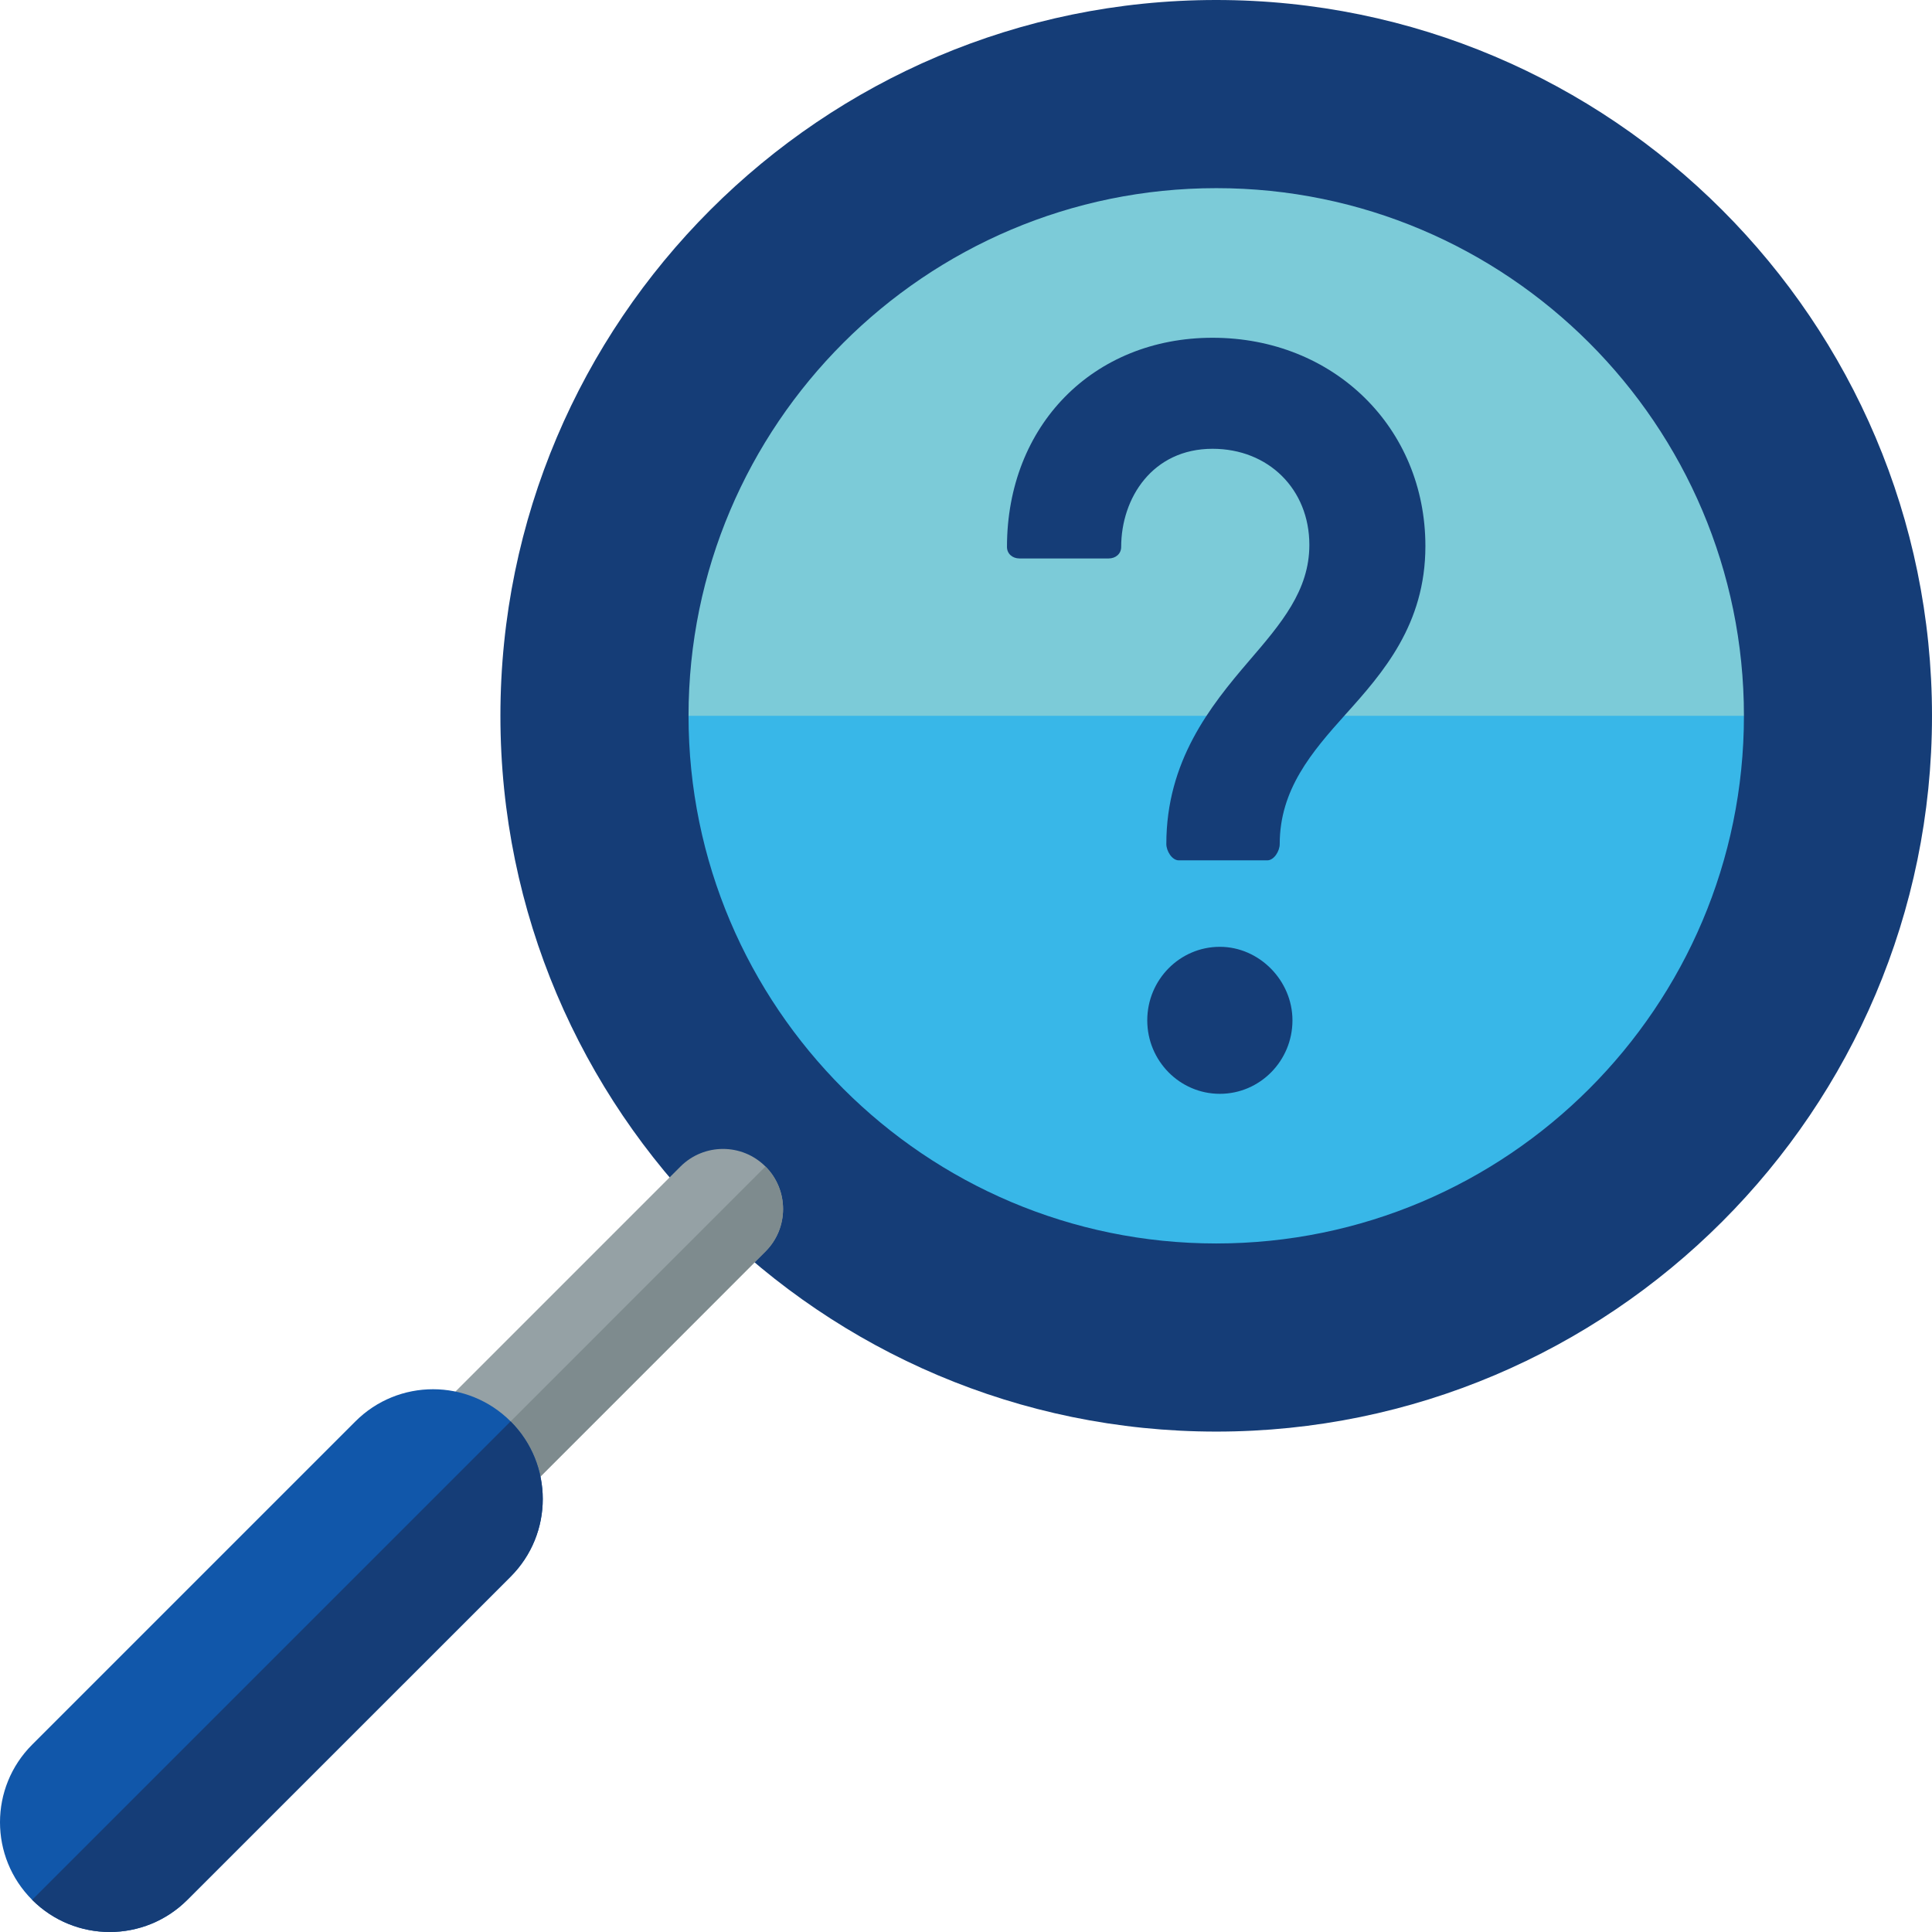
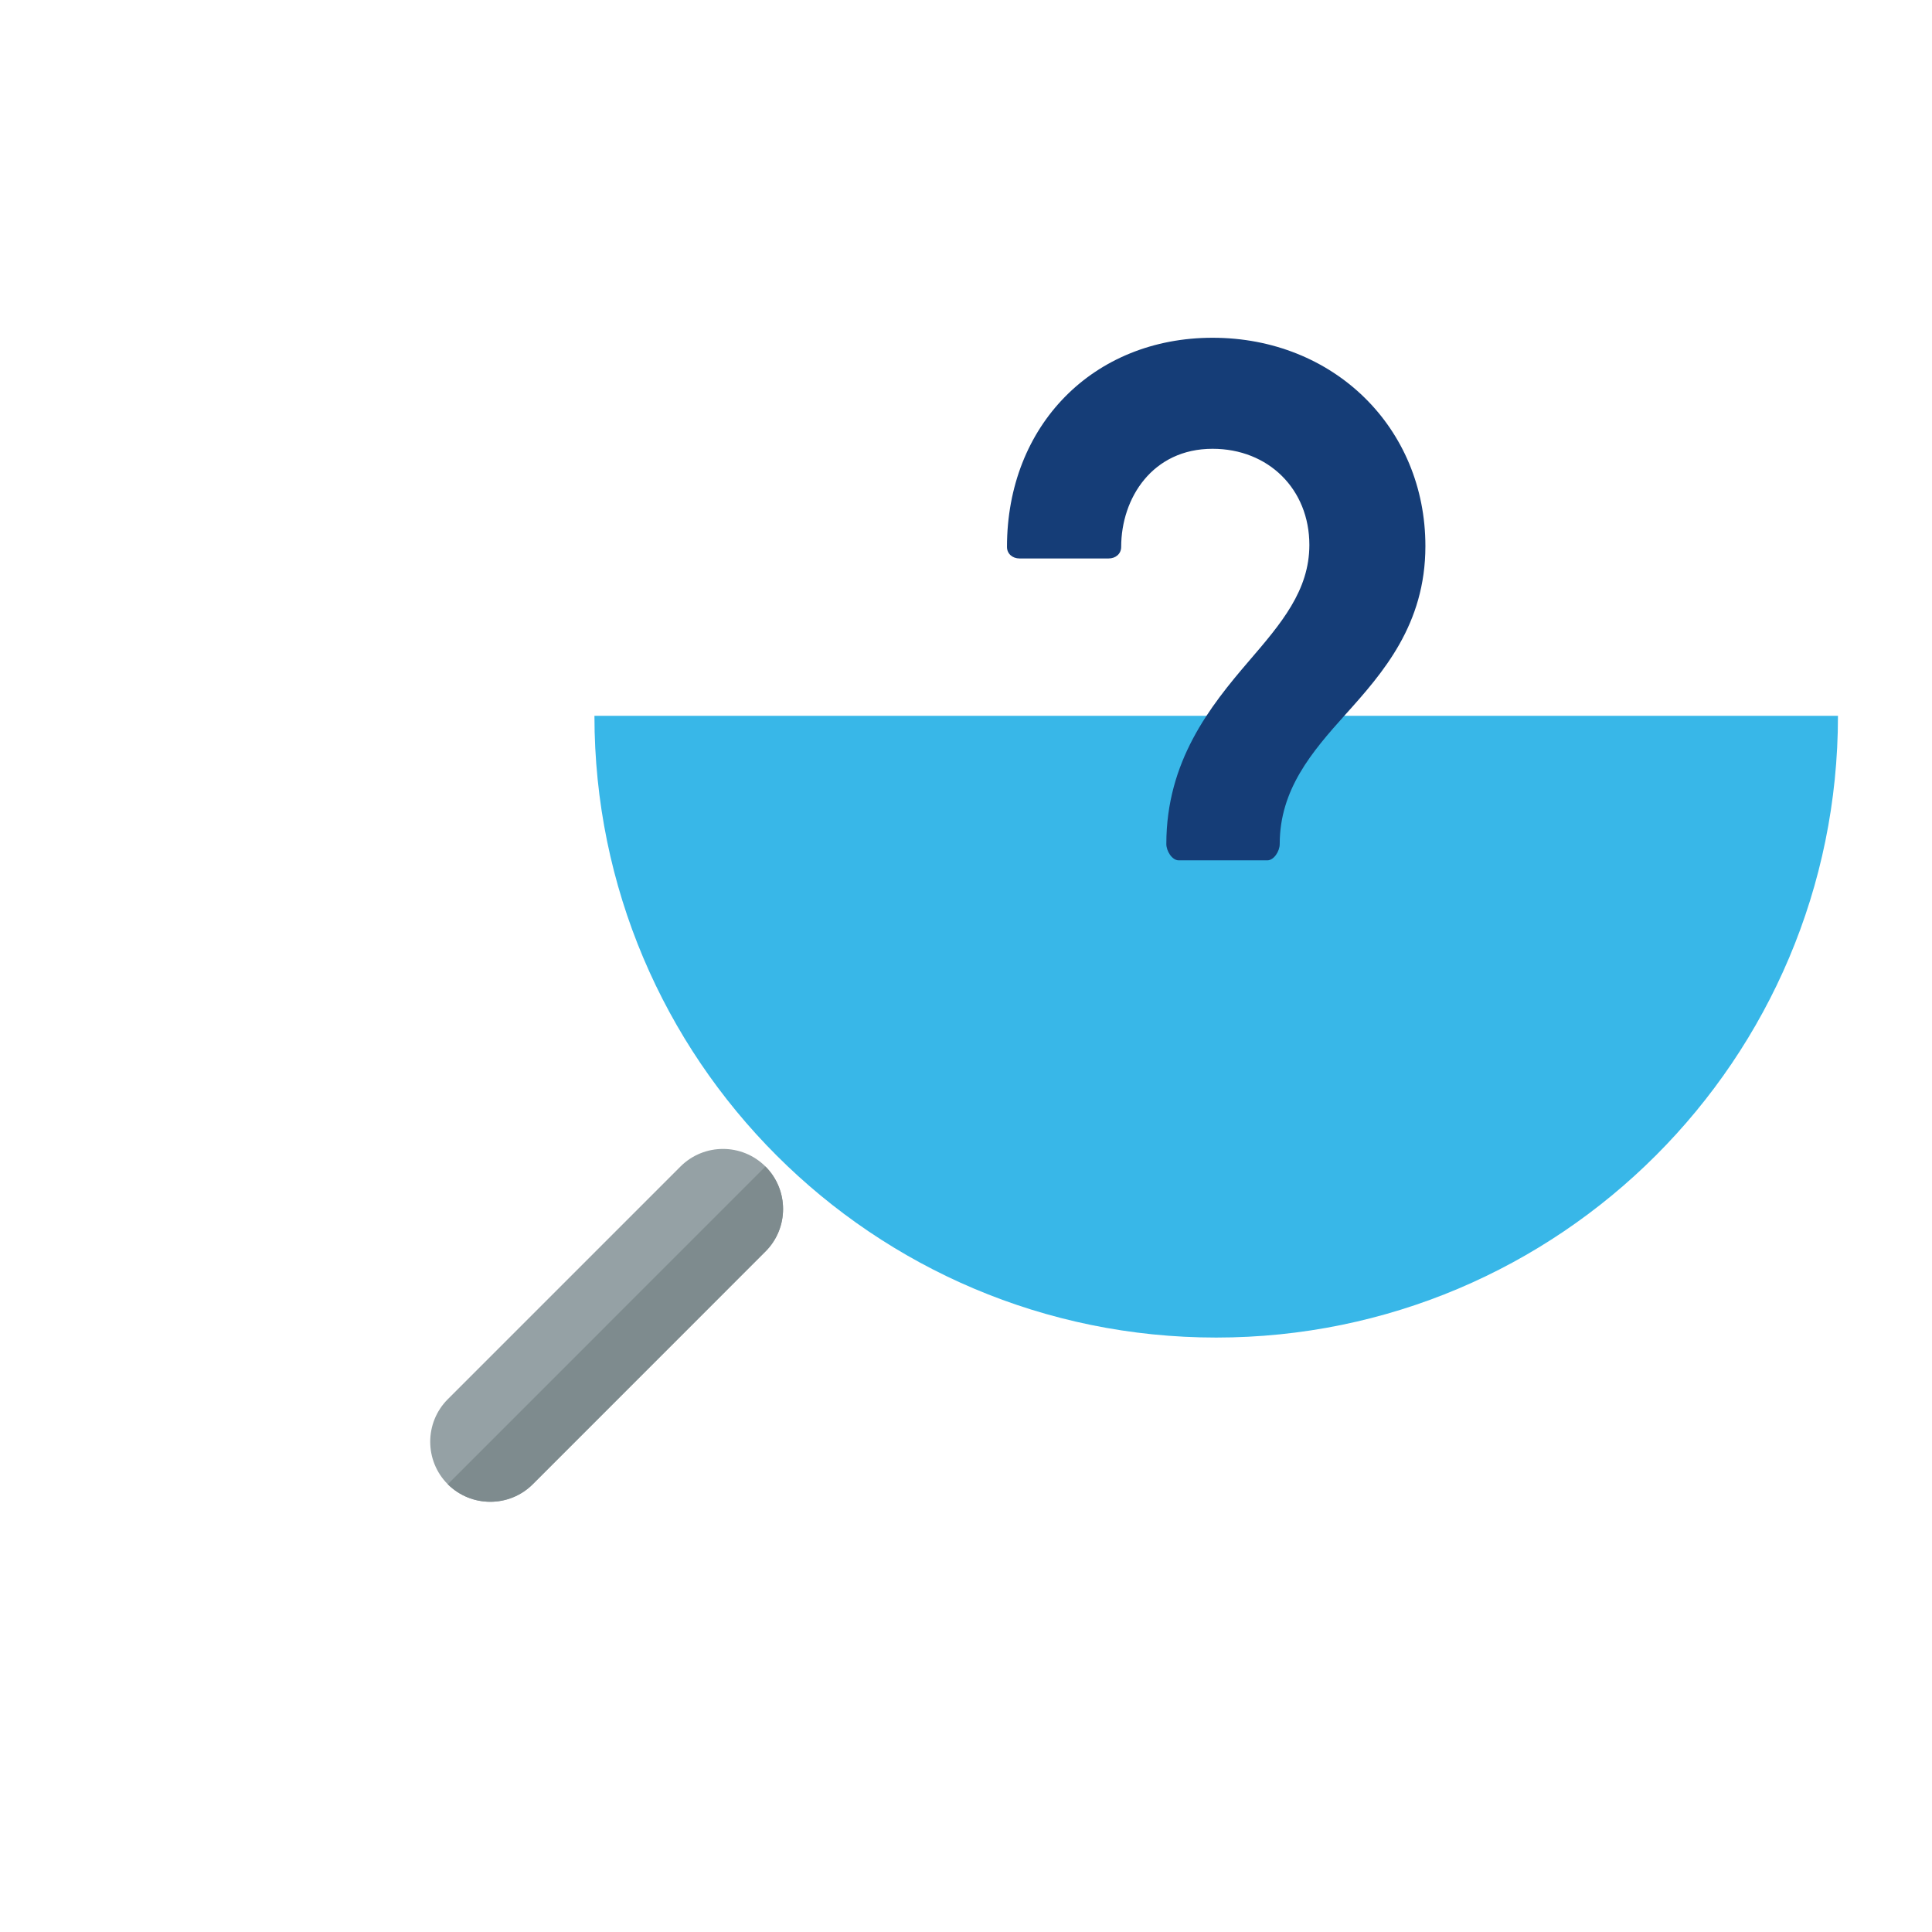
<svg xmlns="http://www.w3.org/2000/svg" height="800px" width="800px" version="1.1" id="Layer_1" viewBox="0 0 504.131 504.131" xml:space="preserve">
-   <circle style="fill:#7CCBD8;" cx="317.353" cy="186.762" r="162.241" />
  <path style="fill:#38B7E8;" d="M479.594,186.785c0,89.6-72.633,162.233-162.249,162.233c-89.584,0-162.233-72.633-162.233-162.233" />
-   <path style="fill:#153D77;" d="M130.576,186.785C130.576,83.803,214.378,0,317.345,0c102.983,0,186.785,83.803,186.785,186.785  s-83.787,186.77-186.77,186.77S130.576,289.753,130.576,186.785z M455.058,186.785c0-75.926-61.755-137.704-137.689-137.689  c-75.926,0-137.704,61.771-137.704,137.689s61.787,137.681,137.689,137.681C393.303,324.474,455.058,262.727,455.058,186.785z" />
  <path style="fill:#95A1A5;" d="M139.02,387.293c-6.12,6.105-16.045,6.105-22.181,0l0,0c-6.105-6.12-6.105-16.061,0-22.181  l60.723-60.723c6.136-6.12,16.061-6.12,22.181,0l0,0c6.12,6.12,6.12,16.061,0,22.166L139.02,387.293z" />
  <path style="fill:#7E8B8E;" d="M199.743,304.388L199.743,304.388c6.12,6.12,6.12,16.061,0,22.166l-60.723,60.739  c-6.12,6.105-16.045,6.105-22.181,0l0,0" />
-   <path style="fill:#1157AA;" d="M48.884,495.742c-11.185,11.185-29.31,11.185-40.495,0l0,0c-11.185-11.185-11.185-29.31,0-40.495  l84.354-84.354c11.185-11.185,29.31-11.185,40.495,0l0,0c11.185,11.185,11.185,29.326,0,40.511L48.884,495.742z" />
  <g>
-     <path style="fill:#153D77;" d="M133.238,370.893L133.238,370.893c11.185,11.185,11.185,29.326,0,40.511l-84.354,84.338   c-11.185,11.185-29.31,11.185-40.495,0l0,0" />
-     <path style="fill:#153D77;" d="M318.299,247.06c-10.445,0-18.936,8.602-18.936,19.188c0,10.571,8.491,19.172,18.936,19.172   c10.461,0,18.952-8.602,18.952-19.172C337.25,255.842,328.578,247.06,318.299,247.06z" />
    <path style="fill:#153D77;" d="M316.408,88.135c-31.09,0-53.65,22.812-53.65,54.587c0,1.804,1.465,3.001,3.261,3.001h23.276   c1.804,0,3.261-1.197,3.261-3.001c0-12.8,8.2-25.616,23.843-25.616c14.627,0,25.261,10.587,25.261,25.08   c0,11.894-7.326,20.48-15.817,30.358c-10.075,11.752-21.504,26.081-21.504,47.695c0,1.804,1.465,4.261,3.261,4.261h23.064   c1.804,0,3.261-2.45,3.261-4.246c0-14.218,8.326-23.985,17.14-33.8c9.799-10.894,20.874-23.489,20.874-43.953   C371.948,111.648,348.073,88.135,316.408,88.135z" />
  </g>
</svg>